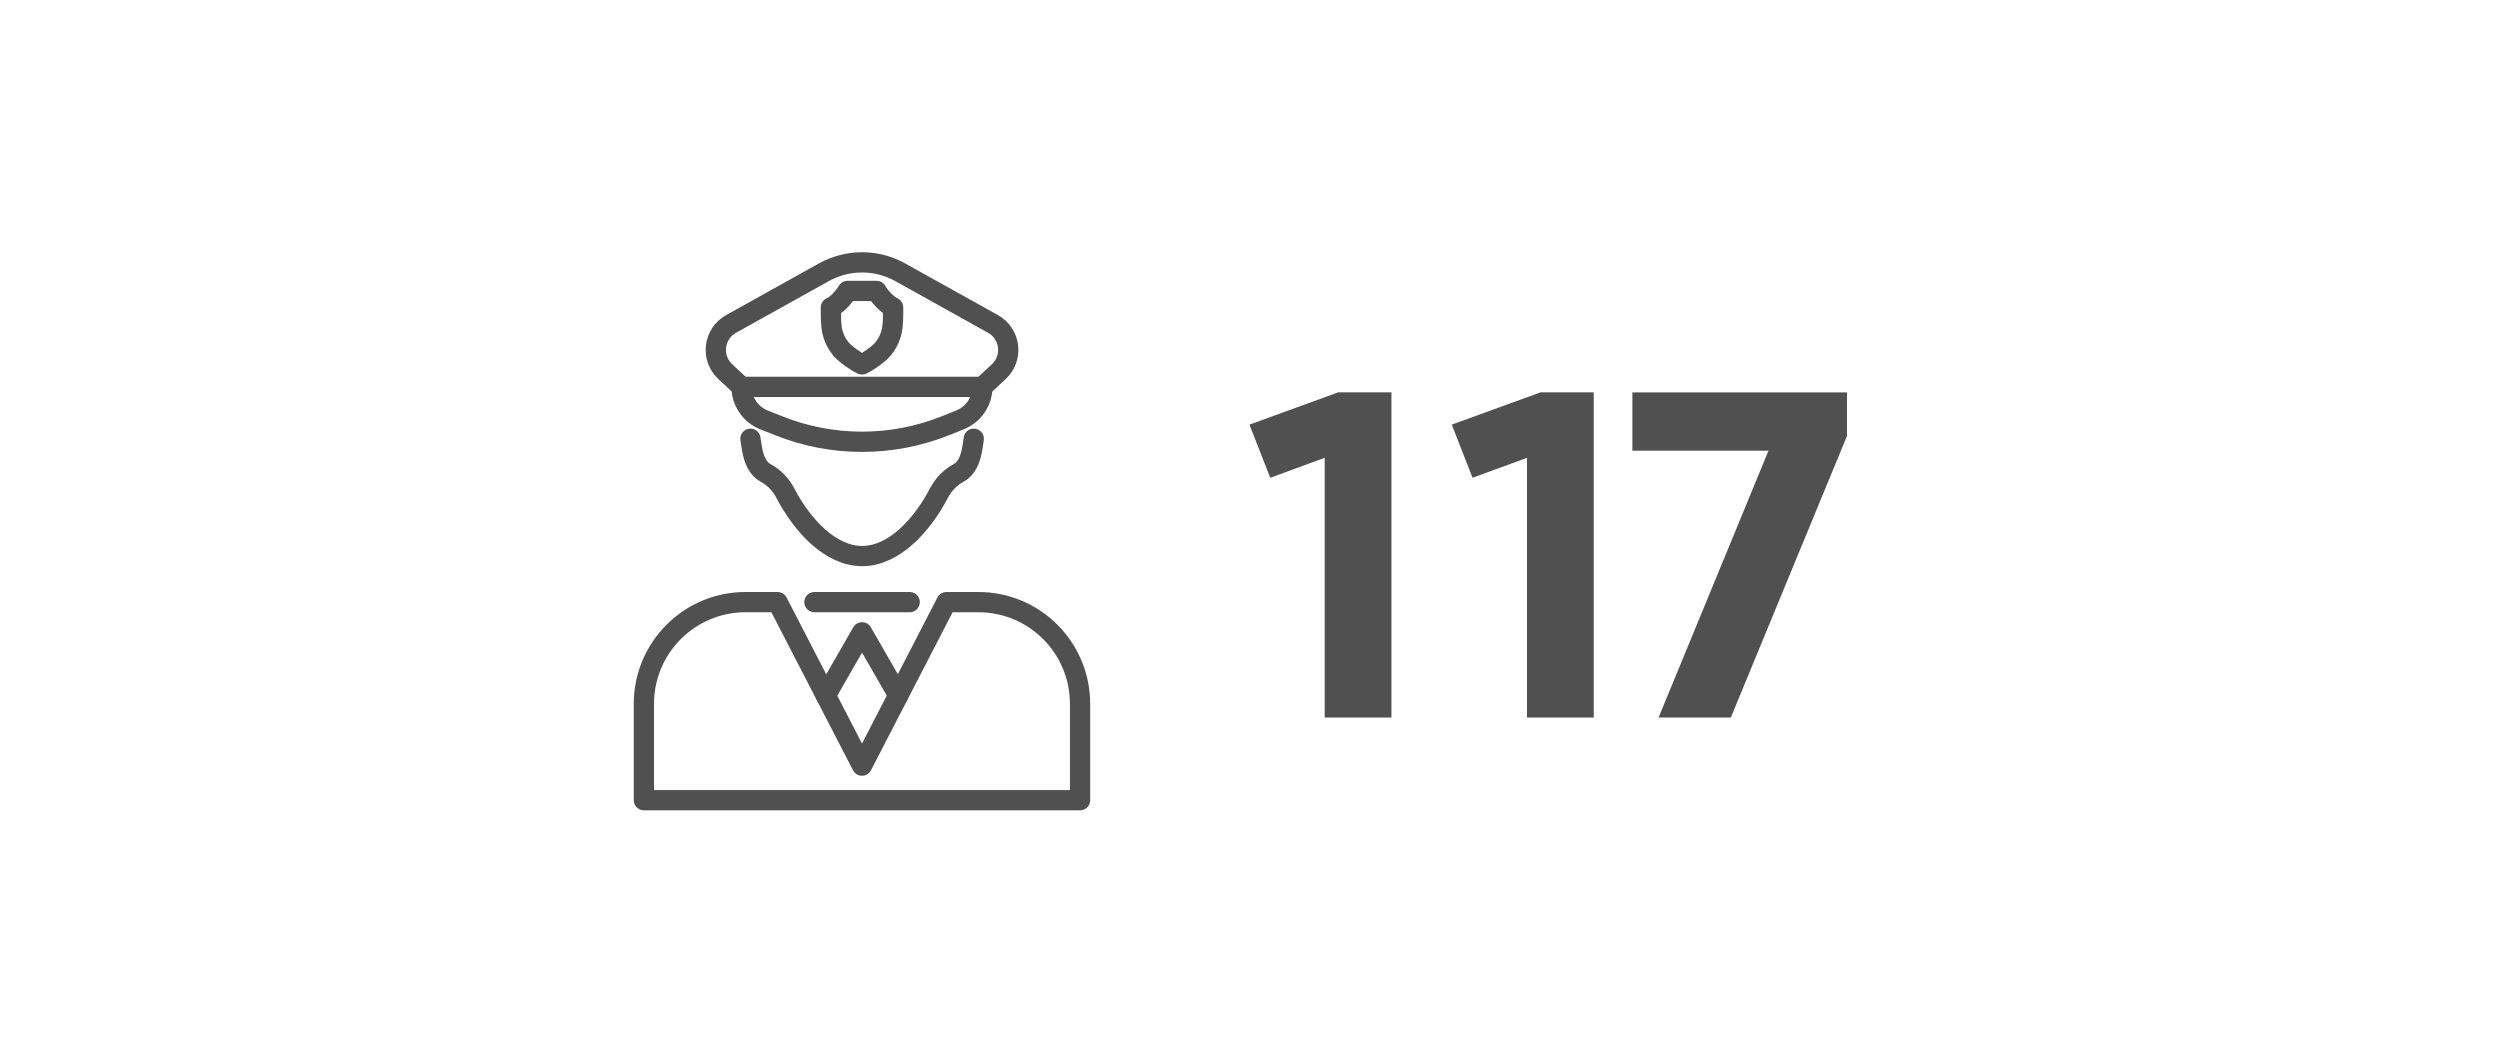
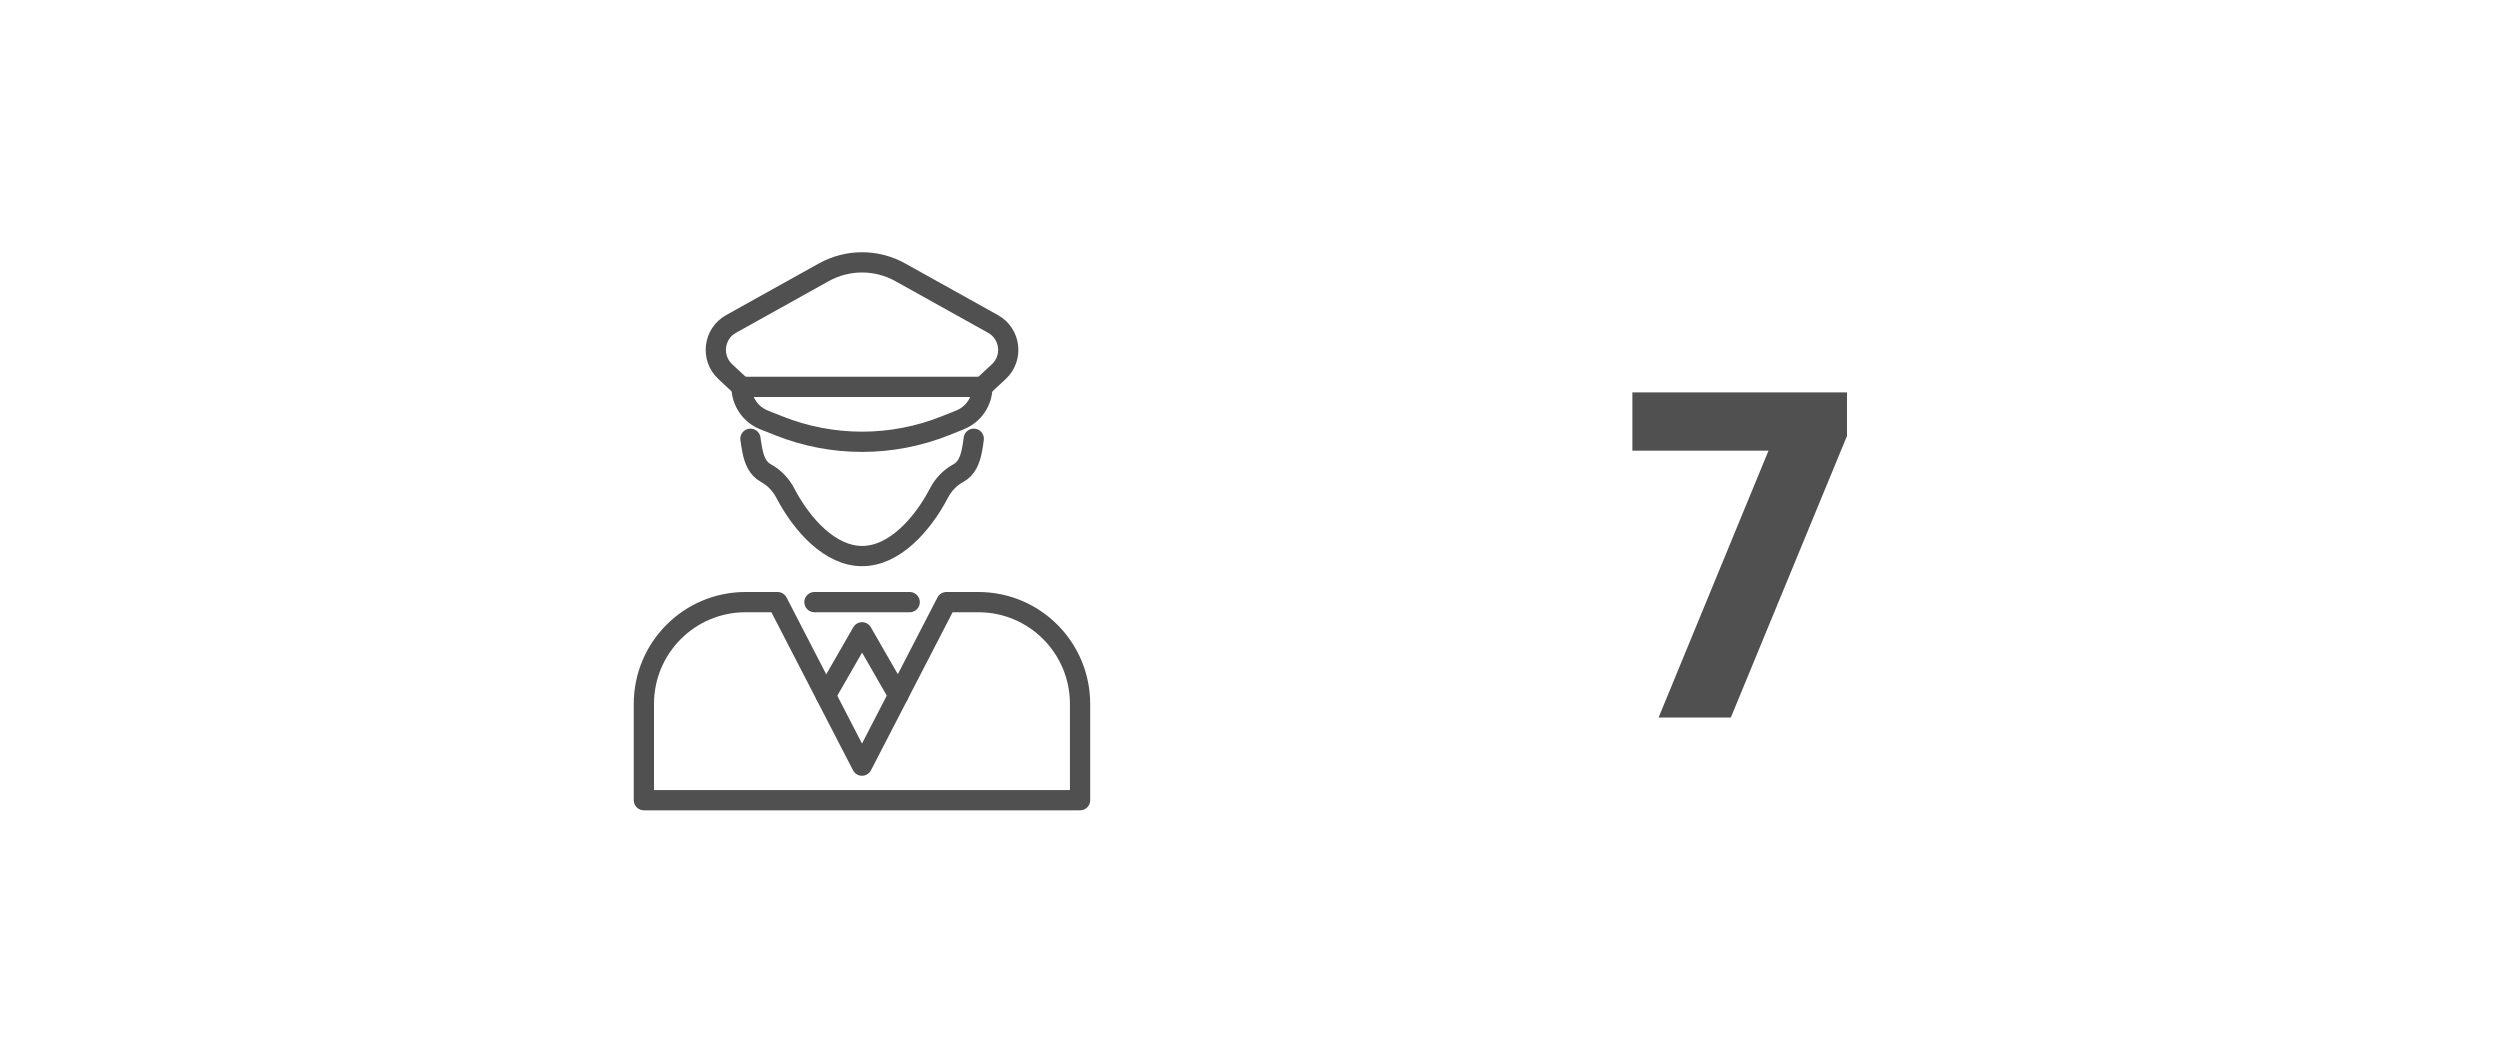
<svg xmlns="http://www.w3.org/2000/svg" id="Calque_1" viewBox="0 0 400 170">
  <defs>
    <style>
      .cls-1 {
        fill: #505050;
      }

      .cls-2 {
        fill: none;
        stroke: #505050;
        stroke-linecap: round;
        stroke-linejoin: round;
        stroke-width: 3.24px;
      }
    </style>
  </defs>
  <g>
    <polyline class="cls-2" points="132.13 111.26 137.93 101.17 143.73 111.26" />
    <path class="cls-2" d="M156.56,96.34h-5.13l-13.51,26.16-13.51-26.16h-5.13c-8.98,0-16.26,7.29-16.26,16.29v15.4h69.79v-15.4c0-9-7.28-16.29-16.26-16.29Z" />
    <line class="cls-2" x1="130.31" y1="96.34" x2="145.55" y2="96.34" />
    <path class="cls-2" d="M120.07,70.2c.07.6.18,1.2.31,1.89.29,1.5.85,2.9,2.17,3.61,1.32.72,2.39,1.84,3.09,3.18,2.72,5.2,7.22,10.09,12.3,10.09s9.58-4.89,12.3-10.09c.69-1.33,1.76-2.46,3.09-3.18,1.32-.71,1.88-2.11,2.17-3.61.13-.68.23-1.29.3-1.89" />
    <g>
      <path class="cls-2" d="M157.19,61.9l2.61-2.43c2.37-2.2,1.9-6.07-.92-7.64l-14.85-8.27c-3.79-2.11-8.41-2.11-12.21,0l-14.85,8.27c-2.82,1.57-3.29,5.44-.92,7.64l2.61,2.43" />
      <path class="cls-2" d="M153.62,67.18l-2.36.94c-8.56,3.42-18.11,3.42-26.67,0l-2.36-.94c-2.16-.86-3.58-2.96-3.58-5.28h38.53c0,2.33-1.42,4.42-3.58,5.28Z" />
    </g>
-     <path class="cls-2" d="M140.25,46.55h-4.64c-.58.96-1.63,2.19-2.67,2.65v1.07c0,.66.03,1.32.1,1.98h0c.19,1.83,1.12,3.48,2.54,4.55.84.63,1.74,1.25,2.34,1.51.61-.26,1.5-.88,2.34-1.51,1.42-1.07,2.34-2.72,2.54-4.55h0c.07-.66.1-1.32.1-1.98v-1.07c-1.04-.52-2.09-1.68-2.67-2.65Z" />
  </g>
  <g>
-     <path class="cls-1" d="M222.63,114.81h-10.68v-41.56l-8.71,3.19-3.33-8.5,14.22-5.17h8.5v52.03Z" />
-     <path class="cls-1" d="M255,114.81h-10.68v-41.56l-8.71,3.19-3.33-8.5,14.22-5.17h8.5v52.03Z" />
    <path class="cls-1" d="M276.92,114.81h-11.55l17.59-42.7h-21.78v-9.33h34.34v6.97l-18.59,45.06Z" />
  </g>
</svg>